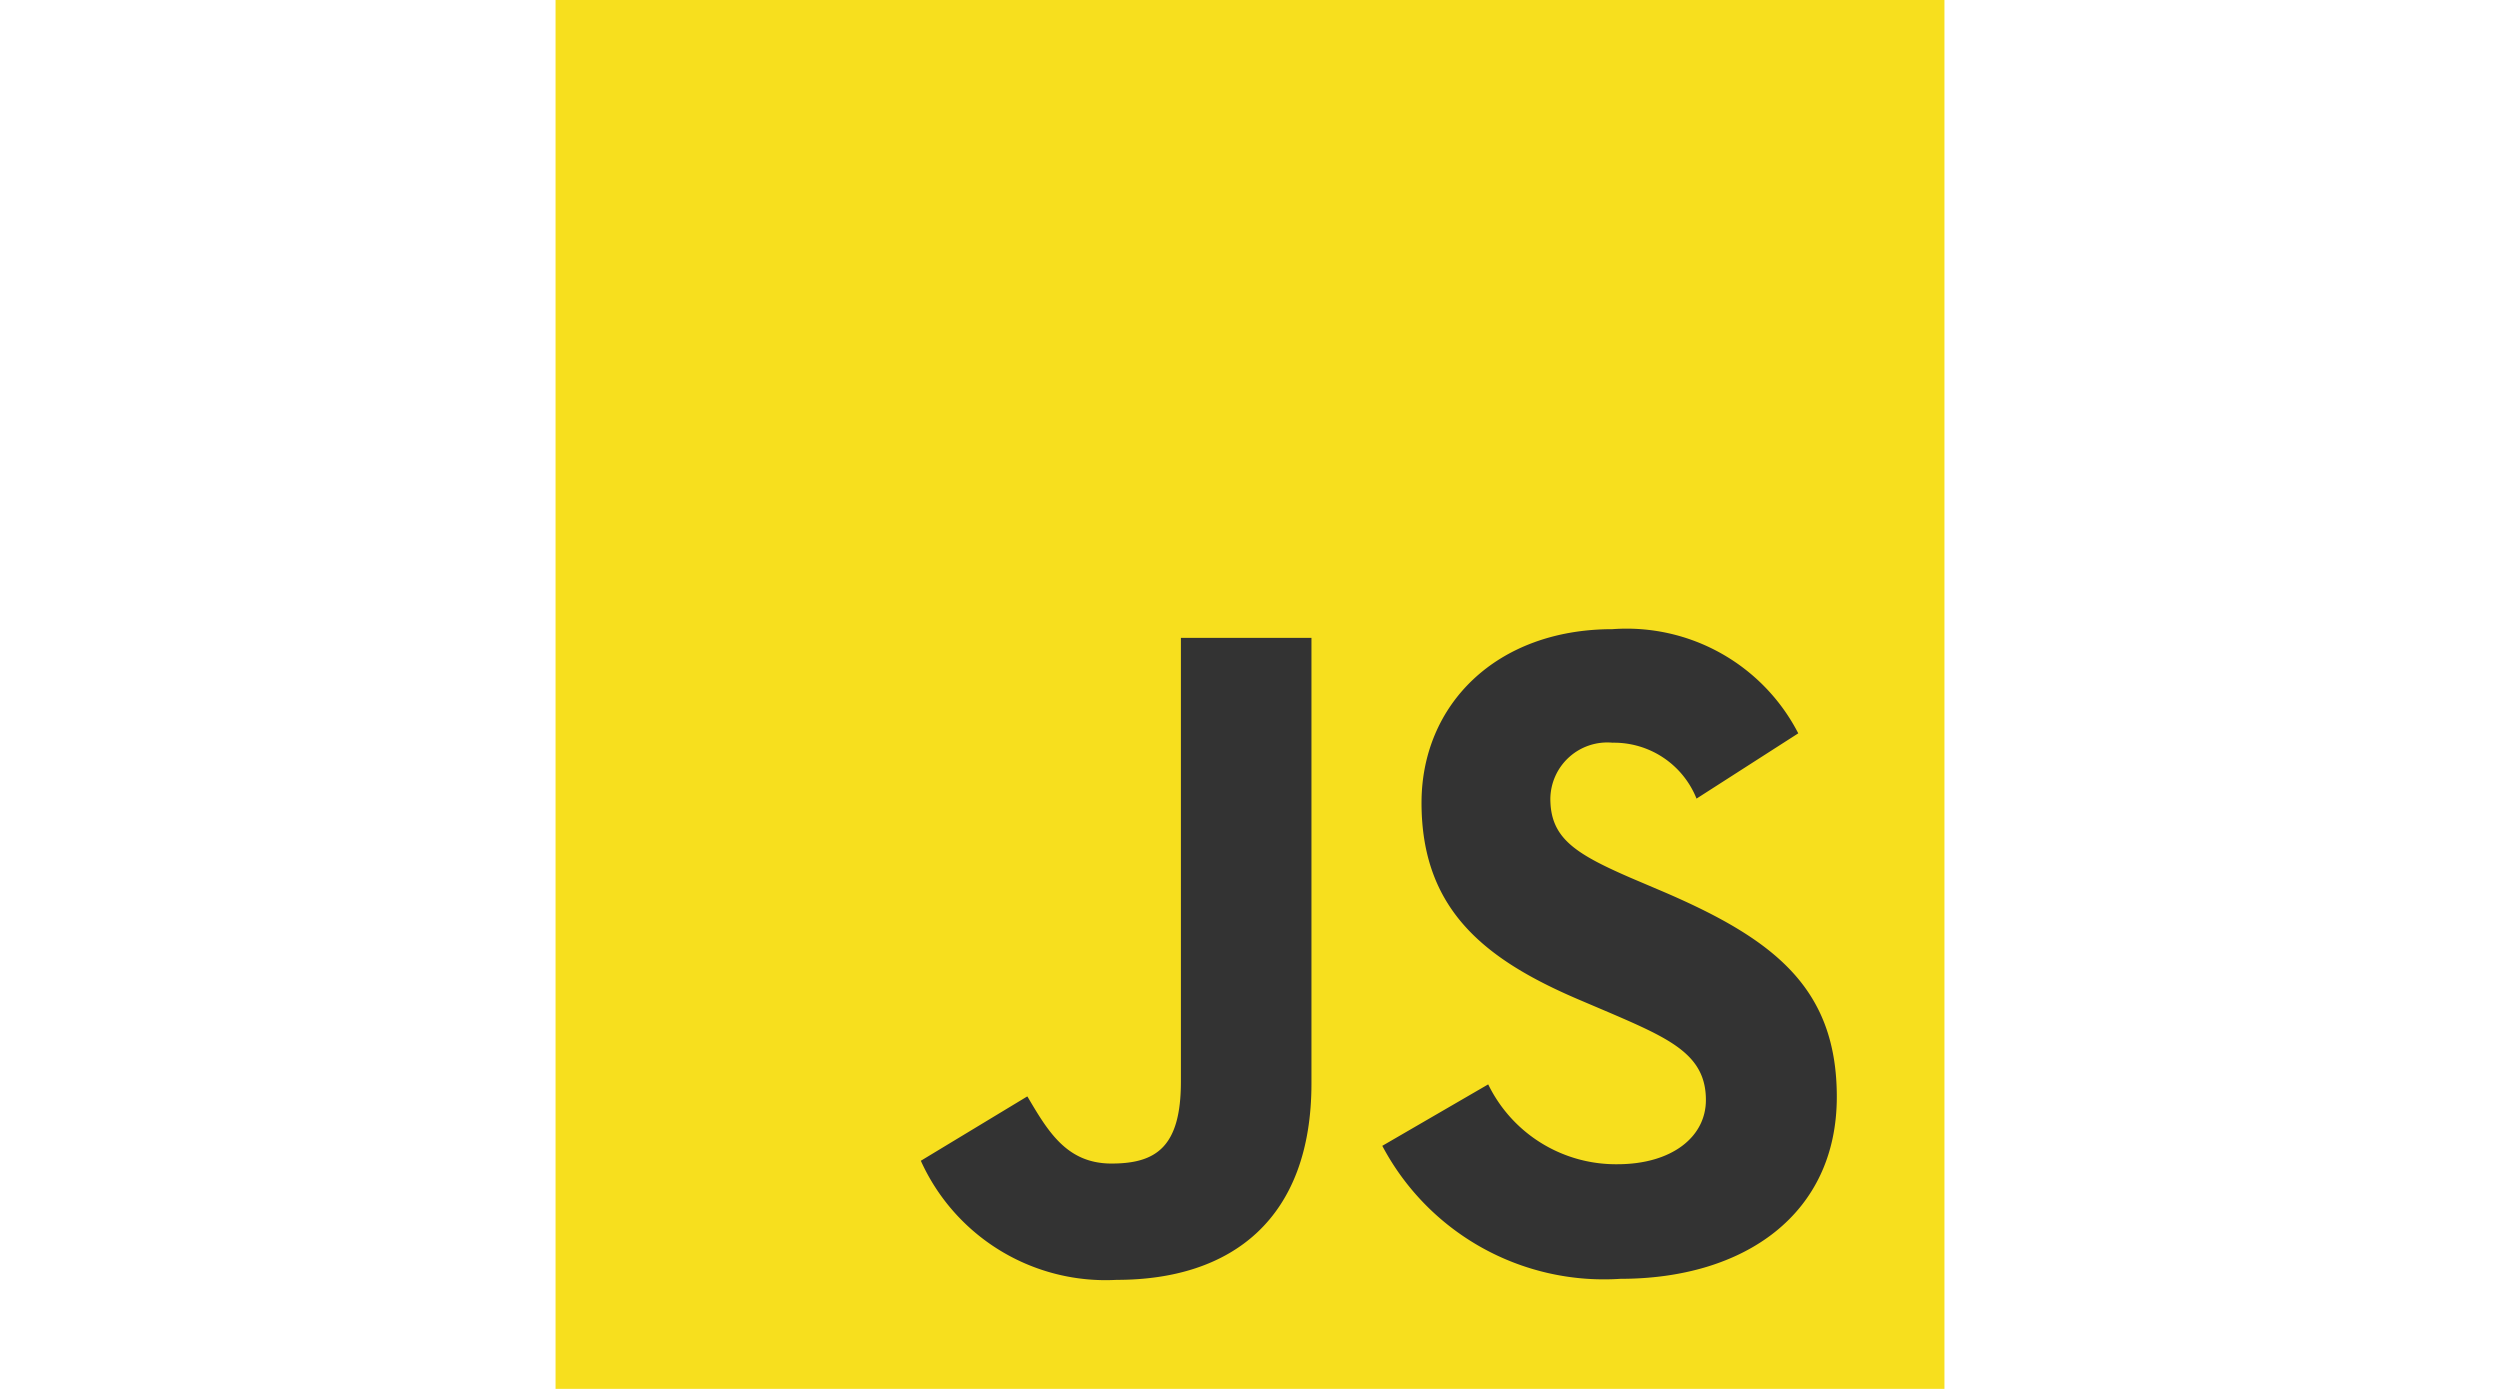
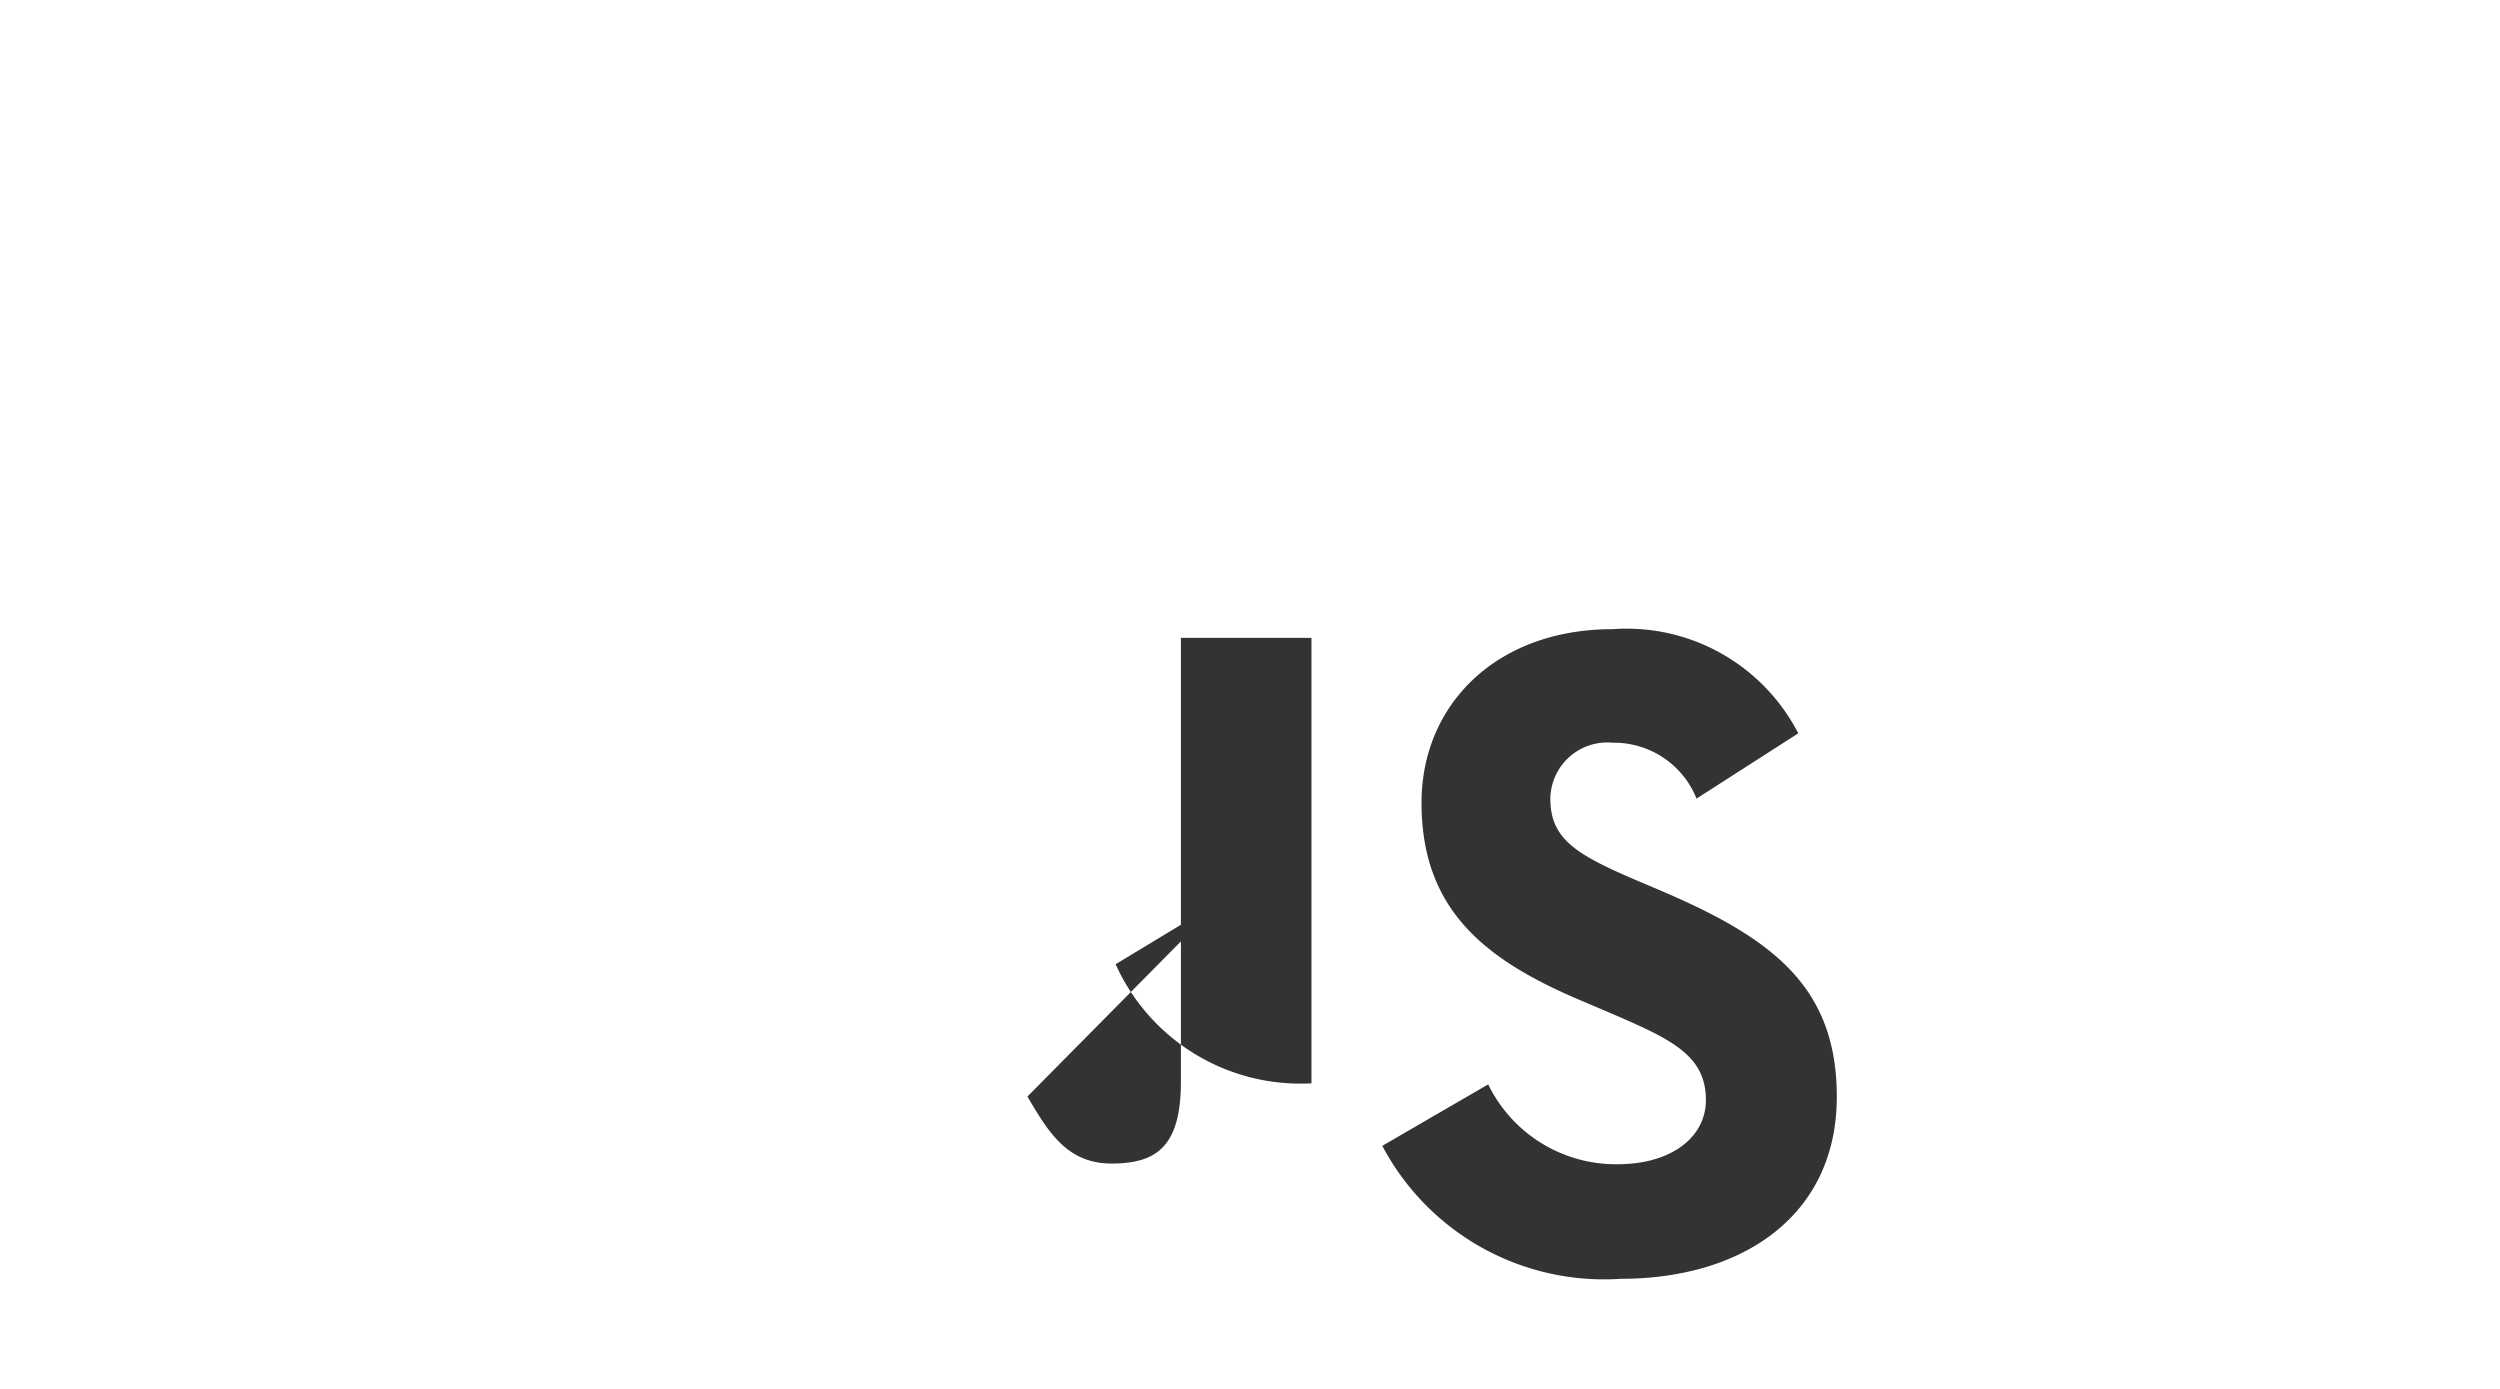
<svg xmlns="http://www.w3.org/2000/svg" viewBox="0 0 40 40" width="72">
  <defs>
    <style>.cls-js1{fill:#f7df1e}.cls-js2{fill:#333}</style>
  </defs>
  <title>Java Script</title>
-   <path class="cls-js1" d="M0 0H40V40H0z" />
-   <path class="cls-js2" d="M26.87 31.25a4.09 4.09 0 0 0 3.71 2.28c1.56 0 2.55-.78 2.55-1.85 0-1.29-1-1.75-2.74-2.5l-.94-.4c-2.71-1.16-4.51-2.6-4.51-5.66 0-2.82 2.15-5 5.5-5a5.56 5.56 0 0 1 5.35 3L32.86 23a2.56 2.56 0 0 0-2.42-1.61A1.64 1.64 0 0 0 28.65 23c0 1.13.7 1.58 2.31 2.28l.94.4c3.19 1.37 5 2.77 5 5.91 0 3.38-2.66 5.24-6.23 5.24A7.22 7.22 0 0 1 23.81 33l3.05-1.77zm-13.28.33c.59 1 1.13 1.93 2.42 1.93s2-.48 2-2.36V18.37h3.76V31.2c0 3.89-2.28 5.66-5.61 5.66a5.84 5.84 0 0 1-5.64-3.43l3.06-1.85z" />
+   <path class="cls-js2" d="M26.87 31.25a4.09 4.09 0 0 0 3.71 2.28c1.56 0 2.55-.78 2.55-1.85 0-1.29-1-1.75-2.74-2.5l-.94-.4c-2.71-1.16-4.51-2.6-4.51-5.66 0-2.82 2.15-5 5.5-5a5.56 5.56 0 0 1 5.35 3L32.86 23a2.56 2.56 0 0 0-2.42-1.61A1.64 1.64 0 0 0 28.65 23c0 1.13.7 1.58 2.31 2.28l.94.4c3.19 1.37 5 2.77 5 5.91 0 3.38-2.66 5.24-6.23 5.24A7.22 7.22 0 0 1 23.81 33l3.05-1.77zm-13.28.33c.59 1 1.13 1.93 2.42 1.93s2-.48 2-2.36V18.37h3.76V31.2a5.84 5.84 0 0 1-5.64-3.43l3.06-1.85z" />
</svg>